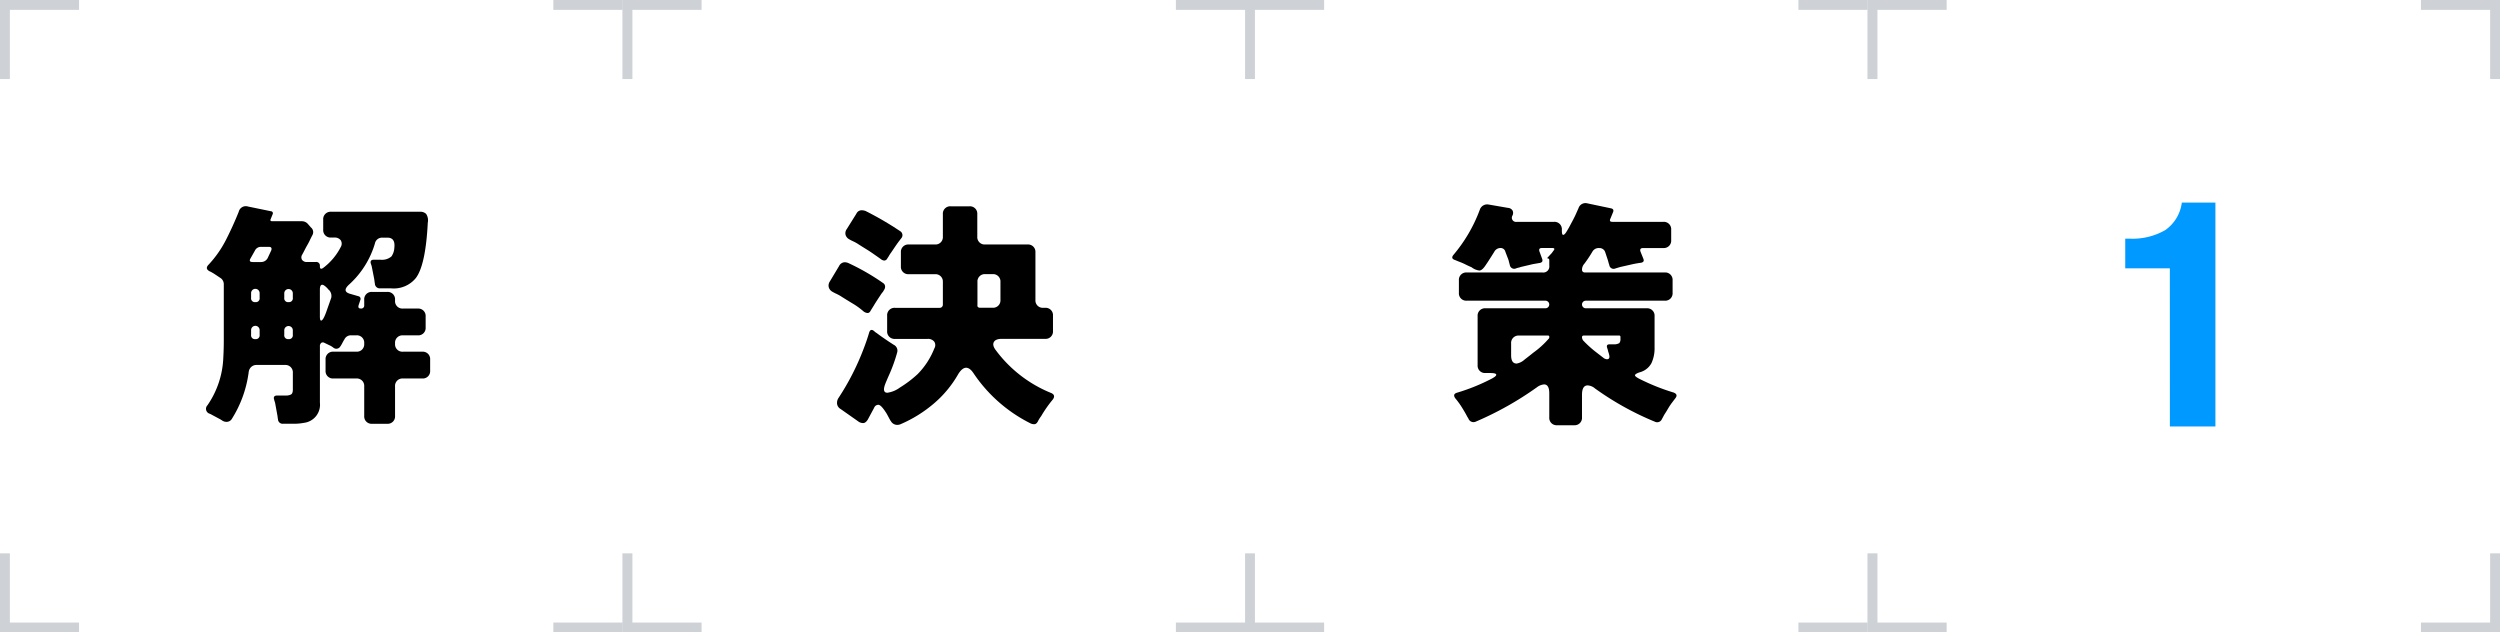
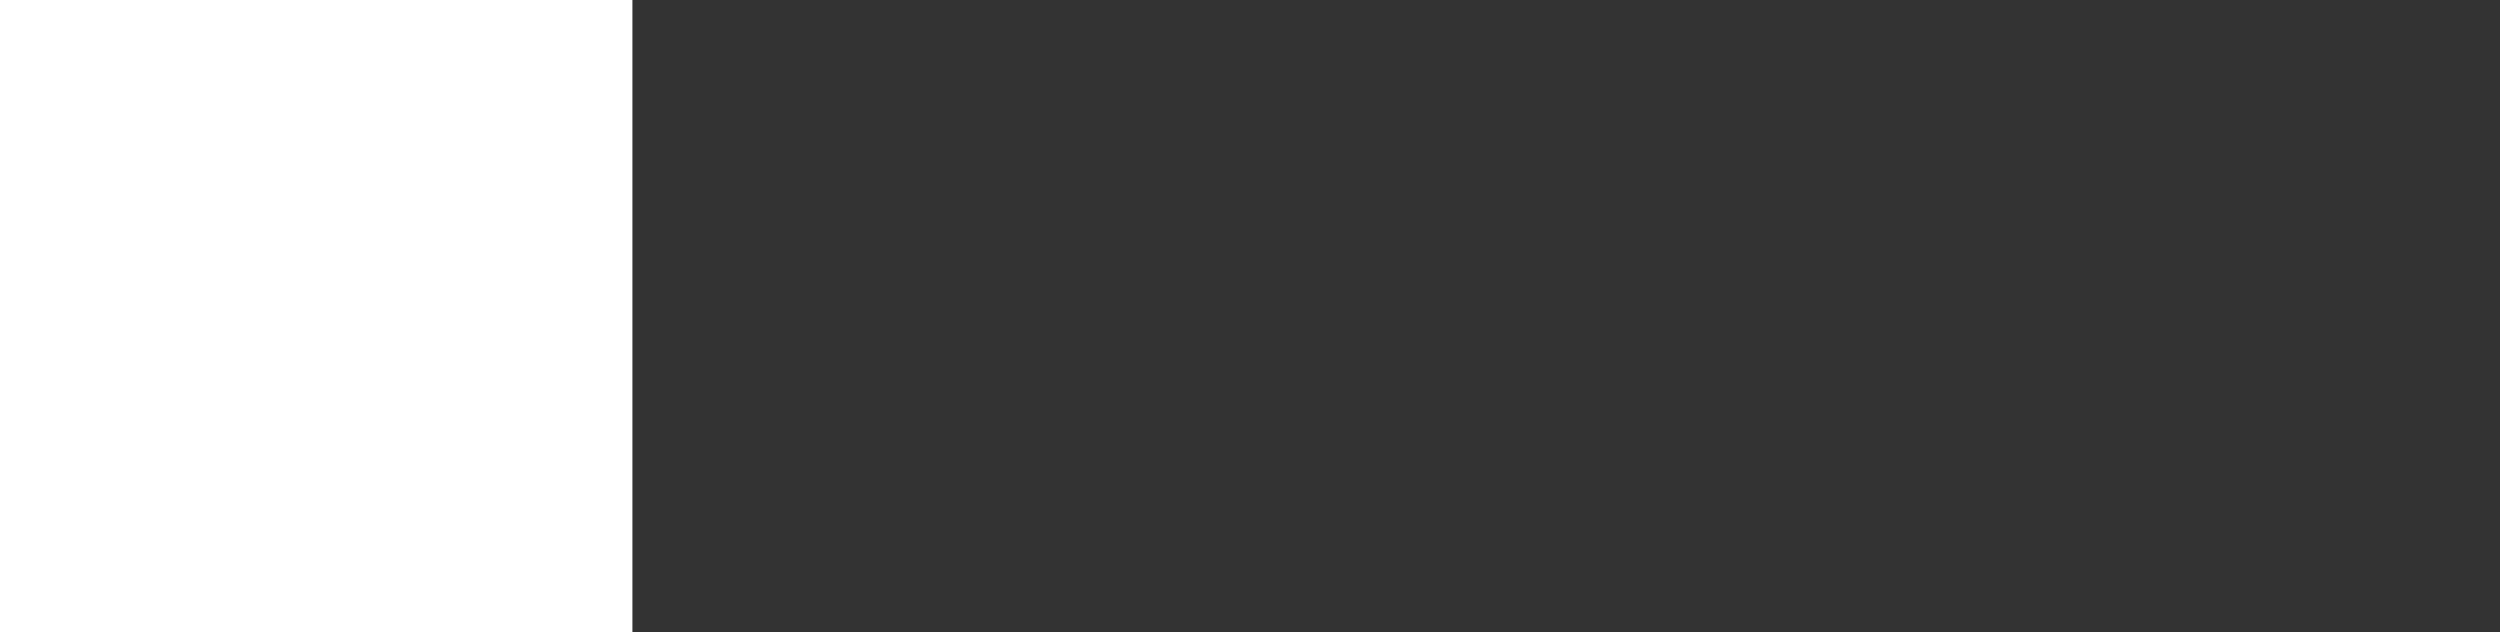
<svg xmlns="http://www.w3.org/2000/svg" id="解決策1" width="253" height="64" viewBox="0 0 253 64">
  <rect x="0" y="0" width="253" height="64" fill="#333333" stroke="none" />
  <defs>
    <clipPath id="clip-path">
-       <rect id="長方形_1775" data-name="長方形 1775" width="253" height="64" fill="none" />
-     </clipPath>
+       </clipPath>
  </defs>
  <rect id="長方形_1739" data-name="長方形 1739" width="64" height="64" fill="#fff" />
  <g id="グループ_2544" data-name="グループ 2544">
    <g id="グループ_2543" data-name="グループ 2543" clip-path="url(#clip-path)">
      <path id="パス_7108" data-name="パス 7108" d="M27.859,40.87l-.024-.12-.072-.216a.139.139,0,0,0-.024-.1q-.12-.408.313-.408h.863a1.071,1.071,0,0,0,.54-.108c.12-.072.181-.236.181-.492v-1.7a.745.745,0,0,0-.792-.792H25.963a.766.766,0,0,0-.528.192.822.822,0,0,0-.264.5,11.686,11.686,0,0,1-1.7,4.752.616.616,0,0,1-.505.312.775.775,0,0,1-.444-.108,3.285,3.285,0,0,0-.312-.192l-.336-.18-.336-.18c-.1-.057-.2-.109-.3-.156a.515.515,0,0,1-.24-.864A9.086,9.086,0,0,0,22.6,36.166q.048-.84.048-1.776V28.774a.753.753,0,0,0-.311-.624l-.649-.433-.24-.143a1.679,1.679,0,0,0-.24-.12q-.482-.264-.119-.648a11,11,0,0,0,1.787-2.545q.708-1.391,1.284-2.831A.735.735,0,0,1,25.1,20.9l2.329.48a.2.2,0,0,1,.167.288l-.192.48q-.12.24.144.24h3.024a.8.8,0,0,1,.576.264l.312.36a.609.609,0,0,1,.18.732c-.12.232-.22.431-.3.6s-.165.329-.253.48-.168.3-.24.444-.16.312-.264.5a.5.5,0,0,0-.024.516.572.572,0,0,0,.54.228h.864a.366.366,0,0,1,.408.42q0,.42.336.18a6.094,6.094,0,0,0,1.776-2.112.652.652,0,0,0,0-.684.761.761,0,0,0-.672-.276H33.5a.745.745,0,0,1-.792-.792V22.222a.745.745,0,0,1,.792-.792h9.024a.811.811,0,0,1,.6.216,1.177,1.177,0,0,1,.168.888q-.216,4.273-1.2,5.592a2.88,2.88,0,0,1-2.5,1.056H38.468a.492.492,0,0,1-.529-.48q-.024-.12-.036-.228t-.036-.252l-.216-1.1a2.046,2.046,0,0,0-.12-.432q-.12-.408.313-.408h.647a1.458,1.458,0,0,0,1.128-.336,1.7,1.7,0,0,0,.288-.864q.12-1.032-.7-1.032h-.5a.735.735,0,0,0-.768.6A9.063,9.063,0,0,1,35.3,28.822q-.744.7.215.936l.745.216a.272.272,0,0,1,.215.36l-.192.576q-.072.312.216.312h.024a.3.3,0,0,0,.336-.337v-.551a.743.743,0,0,1,.792-.792h1.536a.743.743,0,0,1,.792.792v.1a.743.743,0,0,0,.792.792h1.512a.743.743,0,0,1,.792.792v1.128a.745.745,0,0,1-.792.792H40.771a.743.743,0,0,0-.792.792V34.8a.743.743,0,0,0,.792.792h1.968a.743.743,0,0,1,.792.792v1.127a.742.742,0,0,1-.792.792H40.771a.745.745,0,0,0-.792.792v3a.742.742,0,0,1-.792.792H37.651a.742.742,0,0,1-.792-.792v-3a.745.745,0,0,0-.792-.792H33.739a.742.742,0,0,1-.792-.792V36.382a.743.743,0,0,1,.792-.792h2.328a.743.743,0,0,0,.792-.792v-.072a.743.743,0,0,0-.792-.792h-.528a.724.724,0,0,0-.695.432,3.891,3.891,0,0,0-.205.36,2.513,2.513,0,0,1-.2.336.467.467,0,0,1-.672.144,2.015,2.015,0,0,0-.372-.24q-.156-.072-.276-.132c-.08-.039-.18-.088-.3-.144a.29.29,0,0,0-.312.012.419.419,0,0,0-.132.36V40.75a1.844,1.844,0,0,1-1.608,2.04,5.468,5.468,0,0,1-1.056.095h-1.08a.47.47,0,0,1-.5-.455c-.016-.081-.028-.156-.036-.228s-.02-.149-.035-.228Zm-2.28-14.352h.84a.745.745,0,0,0,.673-.408l.359-.768q.12-.36-.24-.36h-.768a.668.668,0,0,0-.648.384l-.432.768q-.24.384.216.384m.265,4.056a.381.381,0,0,0,.431-.432v-.48a.432.432,0,1,0-.864,0v.48a.382.382,0,0,0,.433.432m0,3.744a.381.381,0,0,0,.431-.433v-.479a.432.432,0,1,0-.864,0v.479a.382.382,0,0,0,.433.433M29.2,30.574a.383.383,0,0,0,.433-.432v-.48a.433.433,0,0,0-.865,0v.48a.382.382,0,0,0,.432.432m0,3.744a.383.383,0,0,0,.433-.433v-.479a.433.433,0,0,0-.865,0v.479a.382.382,0,0,0,.432.433m3.288-1.872c.145,0,.324-.3.54-.912s.38-1.071.492-1.392a.862.862,0,0,0-.144-.7.162.162,0,0,1-.035-.048.147.147,0,0,0-.061-.048l-.168-.192q-.338-.336-.5-.336-.24,0-.24.5v2.712q0,.408.12.408" />
      <rect id="長方形_1740" data-name="長方形 1740" width="1" height="8" fill="#ced2d6" />
      <rect id="長方形_1741" data-name="長方形 1741" width="8" height="1" fill="#ced2d6" />
      <rect id="長方形_1742" data-name="長方形 1742" width="8" height="1" transform="translate(56)" fill="#ced2d6" />
-       <rect id="長方形_1743" data-name="長方形 1743" width="1" height="8" transform="translate(63)" fill="#ced2d6" />
-       <rect id="長方形_1744" data-name="長方形 1744" width="1" height="8" transform="translate(63 56)" fill="#ced2d6" />
      <rect id="長方形_1745" data-name="長方形 1745" width="8" height="1" transform="translate(56 63)" fill="#ced2d6" />
      <rect id="長方形_1746" data-name="長方形 1746" width="8" height="1" transform="translate(0 63)" fill="#ced2d6" />
      <rect id="長方形_1747" data-name="長方形 1747" width="1" height="8" transform="translate(0 56)" fill="#ced2d6" />
      <rect id="長方形_1748" data-name="長方形 1748" width="64" height="64" transform="translate(63)" fill="#fff" />
      <path id="パス_7109" data-name="パス 7109" d="M88.123,31.414c-.081.176-.188.263-.324.263a.779.779,0,0,1-.468-.215,7.312,7.312,0,0,0-1.1-.78c-.513-.312-.868-.532-1.068-.66a3.855,3.855,0,0,0-.493-.276,4.894,4.894,0,0,1-.443-.228.763.763,0,0,1-.349-.42.728.728,0,0,1,.1-.612l.936-1.561a.663.663,0,0,1,.528-.383.923.923,0,0,1,.456.1,22.861,22.861,0,0,1,3.456,1.991.438.438,0,0,1,.216.325.542.542,0,0,1-.12.4.733.733,0,0,1-.132.216,2.543,2.543,0,0,0-.216.3c-.089.136-.2.3-.324.492s-.248.384-.36.576Zm1.992,11.16-.361-.672q-.574-.936-.863-.937a.465.465,0,0,0-.433.313l-.647,1.2q-.217.336-.456.336a.8.8,0,0,1-.432-.12l-1.848-1.3a.71.71,0,0,1-.36-.5.9.9,0,0,1,.144-.624,25.35,25.35,0,0,0,2.519-4.92c.225-.576.416-1.137.577-1.68q.144-.48.528-.144a1.179,1.179,0,0,0,.18.144c.072.047.171.12.3.215q.29.218,1.009.7l.48.312a.657.657,0,0,1,.336.792,15.649,15.649,0,0,1-.708,2.016q-.372.84-.493,1.152-.334.888.217.888a2.779,2.779,0,0,0,1.272-.529,11.347,11.347,0,0,0,1.8-1.367,7.738,7.738,0,0,0,1.68-2.592.633.633,0,0,0-.013-.684.792.792,0,0,0-.683-.276H90.571a.743.743,0,0,1-.792-.792v-1.56a.743.743,0,0,1,.792-.792h4.512a.316.316,0,0,0,.335-.312v-2.3a.742.742,0,0,0-.792-.792H91.962a.745.745,0,0,1-.792-.792V25.534a.745.745,0,0,1,.792-.792h2.664a.742.742,0,0,0,.792-.792V21.67a.743.743,0,0,1,.792-.792h1.9a.742.742,0,0,1,.792.792v2.28a.743.743,0,0,0,.792.792h4.3a.743.743,0,0,1,.792.792v4.824a.743.743,0,0,0,.792.792h.192a.743.743,0,0,1,.792.792V33.5a.743.743,0,0,1-.792.792h-4.392q-.624,0-.8.324t.18.8a13.067,13.067,0,0,0,5.592,4.345c.352.144.415.368.192.672a12.348,12.348,0,0,0-1.176,1.68,3.248,3.248,0,0,0-.324.515c-.1.2-.228.3-.372.3a.8.8,0,0,1-.36-.072,15.023,15.023,0,0,1-5.76-5.04q-.384-.6-.78-.6t-.8.648a11.092,11.092,0,0,1-2.508,3.011,13.157,13.157,0,0,1-3.324,2.053.846.846,0,0,1-.336.071.739.739,0,0,1-.672-.431m.036-16.992c-.088.129-.156.232-.2.312s-.113.18-.193.3a.335.335,0,0,1-.275.18.578.578,0,0,1-.336-.132q-.18-.132-.372-.264l-.5-.349q-.312-.214-.721-.467t-.707-.445a3.827,3.827,0,0,0-.492-.275,4.457,4.457,0,0,1-.444-.229.748.748,0,0,1-.348-.419.692.692,0,0,1,.12-.612l.96-1.536a.6.6,0,0,1,.491-.36,1.149,1.149,0,0,1,.445.072,32.169,32.169,0,0,1,3.5,2.04.471.471,0,0,1,.228.336.478.478,0,0,1-.133.408l-.311.407q-.192.266-.384.553c-.129.192-.236.352-.324.48m9.036,5.568h1.248a.743.743,0,0,0,.792-.792V28.534a.743.743,0,0,0-.792-.792h-.744a.743.743,0,0,0-.792.792v2.3c-.032.208.063.312.288.312" />
      <rect id="長方形_1749" data-name="長方形 1749" width="1" height="8" transform="translate(63)" fill="#ced2d6" />
      <rect id="長方形_1750" data-name="長方形 1750" width="8" height="1" transform="translate(63)" fill="#ced2d6" />
      <rect id="長方形_1751" data-name="長方形 1751" width="8" height="1" transform="translate(119)" fill="#ced2d6" />
      <rect id="長方形_1752" data-name="長方形 1752" width="1" height="8" transform="translate(126)" fill="#ced2d6" />
      <rect id="長方形_1753" data-name="長方形 1753" width="1" height="8" transform="translate(126 56)" fill="#ced2d6" />
      <rect id="長方形_1754" data-name="長方形 1754" width="8" height="1" transform="translate(119 63)" fill="#ced2d6" />
      <rect id="長方形_1755" data-name="長方形 1755" width="8" height="1" transform="translate(63 63)" fill="#ced2d6" />
      <rect id="長方形_1756" data-name="長方形 1756" width="1" height="8" transform="translate(63 56)" fill="#ced2d6" />
      <rect id="長方形_1757" data-name="長方形 1757" width="64" height="64" transform="translate(126)" fill="#fff" />
-       <path id="パス_7110" data-name="パス 7110" d="M156.787,42.238V39.814q0-.912-.528-.912a1.4,1.4,0,0,0-.72.288,32.635,32.635,0,0,1-6.192,3.48.547.547,0,0,1-.744-.312c-.048-.08-.1-.16-.145-.24-.111-.225-.288-.528-.527-.912a7.573,7.573,0,0,0-.648-.888c-.208-.288-.153-.48.168-.576a19.769,19.769,0,0,0,3.5-1.416c.335-.176.492-.315.468-.42s-.228-.156-.612-.156h-.48a.742.742,0,0,1-.792-.792V31.99a.742.742,0,0,1,.792-.792H156.4a.384.384,0,1,0,0-.768h-7.968a.743.743,0,0,1-.792-.792V28.366a.743.743,0,0,1,.792-.792h7.656a.615.615,0,0,0,.7-.7v-.552a.17.17,0,0,0-.121-.168c-.1,0-.1-.04-.023-.12l.336-.36.048-.048.192-.264q.216-.264-.144-.264h-1.033q-.383,0-.239.384l.264.72q.12.336-.24.408l-.7.12-1.224.288a1.353,1.353,0,0,1-.241.072,1.42,1.42,0,0,0-.239.072.449.449,0,0,1-.624-.312l-.144-.552-.312-.816a.49.49,0,0,0-.5-.384.713.713,0,0,0-.624.384q-.7,1.128-.984,1.512c-.193.256-.368.384-.528.384a1.611,1.611,0,0,1-.792-.336c-.192-.079-.384-.168-.576-.264s-.36-.172-.505-.228l-.336-.132-.239-.1c-.32-.1-.377-.272-.168-.528a15.285,15.285,0,0,0,2.663-4.56.784.784,0,0,1,.912-.528l1.945.336a.576.576,0,0,1,.456.264.557.557,0,0,1,0,.5.422.422,0,0,0,.431.648h3.769a.743.743,0,0,1,.792.792v.072q0,.456.132.456c.088,0,.2-.1.324-.3s.243-.4.348-.6.212-.4.324-.612.212-.412.3-.612.172-.388.252-.564a.741.741,0,0,1,.912-.5l2.376.5c.223.048.3.176.216.384l-.264.648q-.168.336.191.336h5.161a.743.743,0,0,1,.792.792V24.31a.743.743,0,0,1-.792.792H166.29q-.406,0-.263.384l.288.72q.12.312-.24.384c-.256.032-.536.081-.84.144l-1.273.288-.479.144a.439.439,0,0,1-.624-.36,2.051,2.051,0,0,1-.084-.264c-.025-.1-.052-.192-.084-.288l-.24-.72a.605.605,0,0,0-.6-.432h-.024a.728.728,0,0,0-.672.36,12.935,12.935,0,0,1-.816,1.224.915.915,0,0,0-.24.588q0,.3.312.3h8.064a.743.743,0,0,1,.792.792v1.272a.743.743,0,0,1-.792.792h-7.992a.384.384,0,1,0,0,.768h6.168a.743.743,0,0,1,.792.792v3.192a3.583,3.583,0,0,1-.312,1.56,1.887,1.887,0,0,1-1.2.936q-.432.144-.469.288c-.023.1.181.249.613.456a21.254,21.254,0,0,0,3.288,1.3c.336.128.391.328.168.6q-.144.192-.336.443a5.59,5.59,0,0,0-.361.541q-.166.288-.3.492a3.284,3.284,0,0,0-.192.324c-.04.08-.093.176-.156.288a.52.52,0,0,1-.72.264,29.7,29.7,0,0,1-6.049-3.36,1.264,1.264,0,0,0-.743-.312c-.385,0-.576.32-.576.96v2.28a.743.743,0,0,1-.792.792h-1.728a.742.742,0,0,1-.792-.792m-3.312-5.448a1.572,1.572,0,0,0,.815-.408q.53-.408.889-.7a8.79,8.79,0,0,0,1.512-1.368.255.255,0,0,0,.1-.216c0-.1-.04-.144-.121-.144h-2.951a.743.743,0,0,0-.792.792v1.2c0,.561.184.84.552.84m9.336-1.008a.386.386,0,0,0-.048-.144l-.072-.288a.174.174,0,0,1-.025-.072.178.178,0,0,0-.023-.072q-.12-.36.24-.36h.384a1.089,1.089,0,0,0,.6-.12.65.65,0,0,0,.12-.456V34.1a.127.127,0,0,0-.144-.144H160.29c-.127,0-.191.056-.191.168a.569.569,0,0,0,.12.336,11.407,11.407,0,0,0,1.224,1.116l.792.612a.647.647,0,0,0,.384.168c.255,0,.32-.192.192-.576" />
+       <path id="パス_7110" data-name="パス 7110" d="M156.787,42.238V39.814q0-.912-.528-.912a1.4,1.4,0,0,0-.72.288,32.635,32.635,0,0,1-6.192,3.48.547.547,0,0,1-.744-.312c-.048-.08-.1-.16-.145-.24-.111-.225-.288-.528-.527-.912a7.573,7.573,0,0,0-.648-.888c-.208-.288-.153-.48.168-.576a19.769,19.769,0,0,0,3.5-1.416c.335-.176.492-.315.468-.42s-.228-.156-.612-.156h-.48a.742.742,0,0,1-.792-.792V31.99a.742.742,0,0,1,.792-.792H156.4a.384.384,0,1,0,0-.768h-7.968a.743.743,0,0,1-.792-.792V28.366a.743.743,0,0,1,.792-.792h7.656a.615.615,0,0,0,.7-.7v-.552a.17.17,0,0,0-.121-.168c-.1,0-.1-.04-.023-.12l.336-.36.048-.048.192-.264h-1.033q-.383,0-.239.384l.264.72q.12.336-.24.408l-.7.12-1.224.288a1.353,1.353,0,0,1-.241.072,1.42,1.42,0,0,0-.239.072.449.449,0,0,1-.624-.312l-.144-.552-.312-.816a.49.49,0,0,0-.5-.384.713.713,0,0,0-.624.384q-.7,1.128-.984,1.512c-.193.256-.368.384-.528.384a1.611,1.611,0,0,1-.792-.336c-.192-.079-.384-.168-.576-.264s-.36-.172-.505-.228l-.336-.132-.239-.1c-.32-.1-.377-.272-.168-.528a15.285,15.285,0,0,0,2.663-4.56.784.784,0,0,1,.912-.528l1.945.336a.576.576,0,0,1,.456.264.557.557,0,0,1,0,.5.422.422,0,0,0,.431.648h3.769a.743.743,0,0,1,.792.792v.072q0,.456.132.456c.088,0,.2-.1.324-.3s.243-.4.348-.6.212-.4.324-.612.212-.412.3-.612.172-.388.252-.564a.741.741,0,0,1,.912-.5l2.376.5c.223.048.3.176.216.384l-.264.648q-.168.336.191.336h5.161a.743.743,0,0,1,.792.792V24.31a.743.743,0,0,1-.792.792H166.29q-.406,0-.263.384l.288.72q.12.312-.24.384c-.256.032-.536.081-.84.144l-1.273.288-.479.144a.439.439,0,0,1-.624-.36,2.051,2.051,0,0,1-.084-.264c-.025-.1-.052-.192-.084-.288l-.24-.72a.605.605,0,0,0-.6-.432h-.024a.728.728,0,0,0-.672.36,12.935,12.935,0,0,1-.816,1.224.915.915,0,0,0-.24.588q0,.3.312.3h8.064a.743.743,0,0,1,.792.792v1.272a.743.743,0,0,1-.792.792h-7.992a.384.384,0,1,0,0,.768h6.168a.743.743,0,0,1,.792.792v3.192a3.583,3.583,0,0,1-.312,1.56,1.887,1.887,0,0,1-1.2.936q-.432.144-.469.288c-.023.1.181.249.613.456a21.254,21.254,0,0,0,3.288,1.3c.336.128.391.328.168.6q-.144.192-.336.443a5.59,5.59,0,0,0-.361.541q-.166.288-.3.492a3.284,3.284,0,0,0-.192.324c-.04.08-.093.176-.156.288a.52.52,0,0,1-.72.264,29.7,29.7,0,0,1-6.049-3.36,1.264,1.264,0,0,0-.743-.312c-.385,0-.576.32-.576.96v2.28a.743.743,0,0,1-.792.792h-1.728a.742.742,0,0,1-.792-.792m-3.312-5.448a1.572,1.572,0,0,0,.815-.408q.53-.408.889-.7a8.79,8.79,0,0,0,1.512-1.368.255.255,0,0,0,.1-.216c0-.1-.04-.144-.121-.144h-2.951a.743.743,0,0,0-.792.792v1.2c0,.561.184.84.552.84m9.336-1.008a.386.386,0,0,0-.048-.144l-.072-.288a.174.174,0,0,1-.025-.072.178.178,0,0,0-.023-.072q-.12-.36.24-.36h.384a1.089,1.089,0,0,0,.6-.12.65.65,0,0,0,.12-.456V34.1a.127.127,0,0,0-.144-.144H160.29c-.127,0-.191.056-.191.168a.569.569,0,0,0,.12.336,11.407,11.407,0,0,0,1.224,1.116l.792.612a.647.647,0,0,0,.384.168c.255,0,.32-.192.192-.576" />
      <rect id="長方形_1758" data-name="長方形 1758" width="1" height="8" transform="translate(126)" fill="#ced2d6" />
      <rect id="長方形_1759" data-name="長方形 1759" width="8" height="1" transform="translate(126)" fill="#ced2d6" />
      <rect id="長方形_1760" data-name="長方形 1760" width="8" height="1" transform="translate(182)" fill="#ced2d6" />
      <rect id="長方形_1761" data-name="長方形 1761" width="1" height="8" transform="translate(189)" fill="#ced2d6" />
      <rect id="長方形_1762" data-name="長方形 1762" width="1" height="8" transform="translate(189 56)" fill="#ced2d6" />
-       <rect id="長方形_1763" data-name="長方形 1763" width="8" height="1" transform="translate(182 63)" fill="#ced2d6" />
      <rect id="長方形_1764" data-name="長方形 1764" width="8" height="1" transform="translate(126 63)" fill="#ced2d6" />
      <rect id="長方形_1765" data-name="長方形 1765" width="1" height="8" transform="translate(126 56)" fill="#ced2d6" />
      <rect id="長方形_1766" data-name="長方形 1766" width="64" height="64" transform="translate(189)" fill="#fff" />
      <rect id="長方形_1767" data-name="長方形 1767" width="1" height="8" transform="translate(189)" fill="#ced2d6" />
      <rect id="長方形_1768" data-name="長方形 1768" width="8" height="1" transform="translate(189)" fill="#ced2d6" />
      <rect id="長方形_1769" data-name="長方形 1769" width="8" height="1" transform="translate(245)" fill="#ced2d6" />
      <rect id="長方形_1770" data-name="長方形 1770" width="1" height="8" transform="translate(252)" fill="#ced2d6" />
      <rect id="長方形_1771" data-name="長方形 1771" width="1" height="8" transform="translate(252 56)" fill="#ced2d6" />
      <rect id="長方形_1772" data-name="長方形 1772" width="8" height="1" transform="translate(245 63)" fill="#ced2d6" />
      <rect id="長方形_1773" data-name="長方形 1773" width="8" height="1" transform="translate(189 63)" fill="#ced2d6" />
      <rect id="長方形_1774" data-name="長方形 1774" width="1" height="8" transform="translate(189 56)" fill="#ced2d6" />
      <path id="パス_7111" data-name="パス 7111" d="M219.588,27.158h-4.513V24.15h.416a6.61,6.61,0,0,0,3.633-.864A3.992,3.992,0,0,0,220.8,20.5H224.2V43.158h-4.607Z" fill="#09f" />
    </g>
  </g>
</svg>